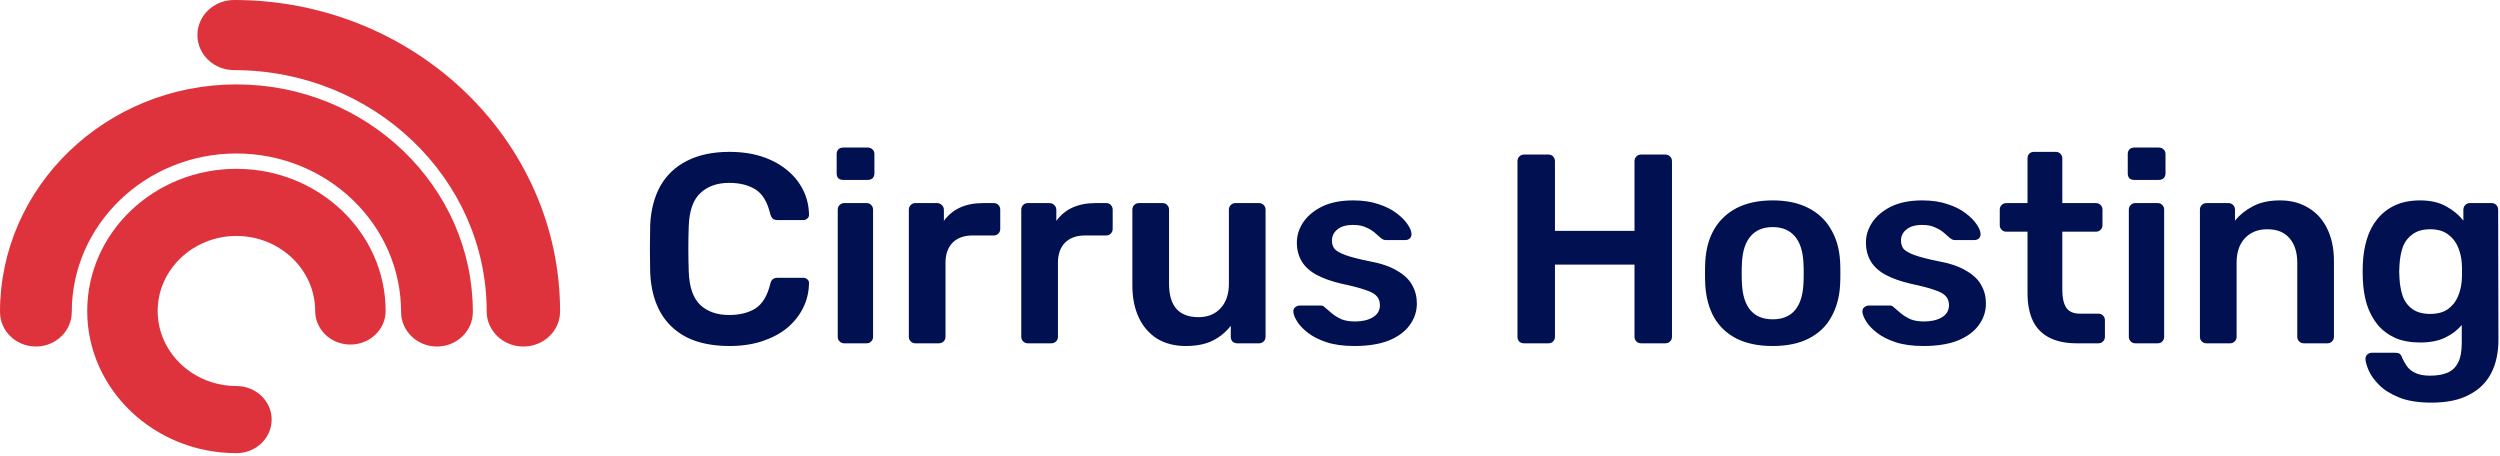
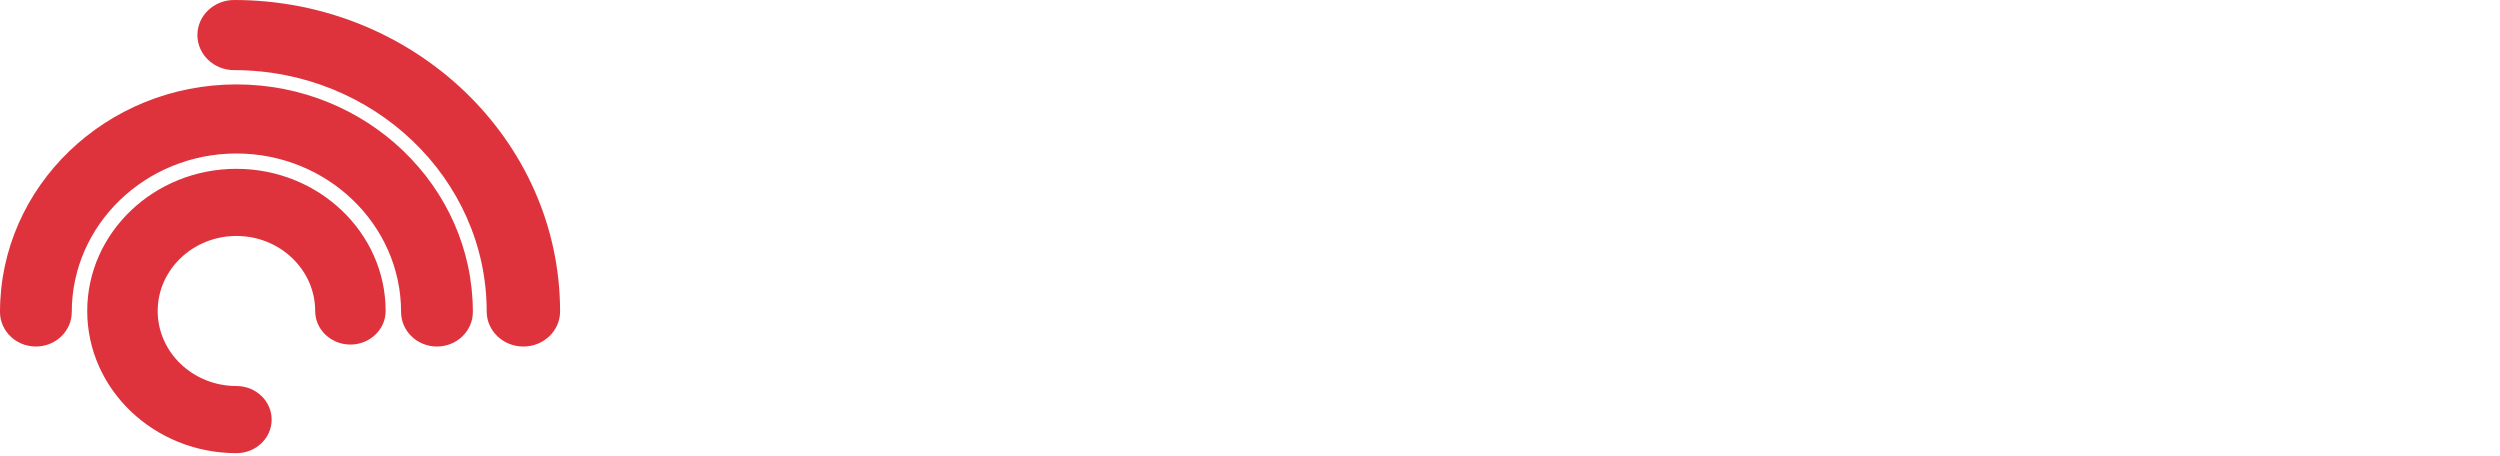
<svg xmlns="http://www.w3.org/2000/svg" width="944" height="172" viewBox="0 0 944 172" fill="none">
-   <path fill-rule="evenodd" clip-rule="evenodd" d="M318.775 129.634C318.096 129.634 317.519 129.397 317.044 128.922C316.569 128.447 316.331 127.87 316.331 127.191V79.134C316.331 78.455 316.569 77.878 317.044 77.403C317.519 76.928 318.096 76.69 318.775 76.69H327.226C327.972 76.69 328.549 76.928 328.957 77.403C329.432 77.878 329.669 78.455 329.669 79.134V127.191C329.669 127.87 329.432 128.447 328.957 128.922C328.549 129.397 327.972 129.634 327.226 129.634H318.775ZM318.368 67.934C317.621 67.934 317.01 67.731 316.535 67.323C316.128 66.848 315.924 66.237 315.924 65.491V58.16C315.924 57.481 316.128 56.904 316.535 56.429C317.01 55.954 317.621 55.716 318.368 55.716H327.633C328.38 55.716 328.99 55.954 329.466 56.429C329.941 56.904 330.178 57.481 330.178 58.16V65.491C330.178 66.237 329.941 66.848 329.466 67.323C328.99 67.731 328.38 67.934 327.633 67.934H318.368ZM804.559 128.922C805.034 129.397 805.611 129.635 806.29 129.635H814.74C815.487 129.635 816.064 129.397 816.471 128.922C816.946 128.447 817.184 127.87 817.184 127.191V79.134C817.184 78.455 816.946 77.878 816.471 77.403C816.064 76.928 815.487 76.69 814.74 76.69H806.29C805.611 76.69 805.034 76.928 804.559 77.403C804.084 77.878 803.846 78.455 803.846 79.134V127.191C803.846 127.87 804.084 128.447 804.559 128.922ZM804.05 67.323C804.525 67.731 805.136 67.934 805.883 67.934H815.148C815.894 67.934 816.505 67.731 816.98 67.323C817.456 66.848 817.693 66.237 817.693 65.491V58.16C817.693 57.481 817.456 56.904 816.98 56.429C816.505 55.954 815.894 55.716 815.148 55.716H805.883C805.136 55.716 804.525 55.954 804.05 56.429C803.643 56.904 803.439 57.481 803.439 58.16V65.491C803.439 66.237 803.643 66.848 804.05 67.323ZM833.135 129.634C832.457 129.634 831.88 129.396 831.405 128.921C830.929 128.446 830.692 127.869 830.692 127.19V79.133C830.692 78.454 830.929 77.877 831.405 77.402C831.88 76.927 832.457 76.69 833.135 76.69H841.484C842.163 76.69 842.74 76.927 843.215 77.402C843.69 77.877 843.928 78.454 843.928 79.133V83.308C845.693 81.136 847.933 79.337 850.648 77.911C853.431 76.418 856.858 75.671 860.931 75.671C865.072 75.671 868.669 76.622 871.724 78.522C874.778 80.355 877.12 82.968 878.749 86.362C880.446 89.756 881.294 93.829 881.294 98.58V127.19C881.294 127.869 881.057 128.446 880.582 128.921C880.106 129.396 879.529 129.634 878.851 129.634H869.891C869.212 129.634 868.635 129.396 868.16 128.921C867.685 128.446 867.447 127.869 867.447 127.19V99.191C867.447 95.254 866.463 92.166 864.495 89.926C862.594 87.686 859.811 86.566 856.146 86.566C852.616 86.566 849.799 87.686 847.695 89.926C845.591 92.166 844.539 95.254 844.539 99.191V127.19C844.539 127.869 844.301 128.446 843.826 128.921C843.351 129.396 842.774 129.634 842.095 129.634H833.135ZM918.155 152.033C913.2 152.033 909.127 151.388 905.937 150.099C902.747 148.809 900.235 147.248 898.403 145.415C896.57 143.582 895.246 141.75 894.432 139.917C893.685 138.152 893.278 136.761 893.21 135.743C893.142 135.064 893.346 134.453 893.821 133.91C894.364 133.435 894.975 133.197 895.654 133.197H904.511C905.19 133.197 905.733 133.333 906.14 133.605C906.548 133.944 906.887 134.521 907.159 135.335C907.566 136.218 908.109 137.168 908.788 138.186C909.466 139.204 910.485 140.053 911.842 140.732C913.268 141.478 915.202 141.852 917.646 141.852C920.225 141.852 922.397 141.478 924.162 140.732C925.927 139.985 927.25 138.729 928.133 136.964C929.083 135.2 929.558 132.756 929.558 129.634V122.71C927.929 124.679 925.825 126.274 923.245 127.496C920.734 128.717 917.612 129.328 913.878 129.328C910.213 129.328 907.057 128.751 904.41 127.597C901.762 126.376 899.556 124.713 897.792 122.608C896.027 120.436 894.669 117.891 893.719 114.972C892.837 112.054 892.328 108.829 892.192 105.3C892.124 103.467 892.124 101.634 892.192 99.802C892.328 96.408 892.837 93.252 893.719 90.333C894.601 87.414 895.925 84.869 897.69 82.697C899.522 80.457 901.762 78.726 904.41 77.504C907.057 76.282 910.213 75.671 913.878 75.671C917.747 75.671 921.006 76.418 923.653 77.911C926.3 79.337 928.472 81.136 930.169 83.308V79.235C930.169 78.488 930.406 77.877 930.882 77.402C931.357 76.927 931.934 76.69 932.613 76.69H940.86C941.538 76.69 942.115 76.927 942.59 77.402C943.066 77.877 943.303 78.488 943.303 79.235L943.405 128.31C943.405 133.197 942.489 137.406 940.656 140.935C938.823 144.465 936.04 147.18 932.307 149.081C928.642 151.049 923.924 152.033 918.155 152.033ZM917.646 118.536C920.429 118.536 922.669 117.925 924.365 116.703C926.062 115.481 927.318 113.886 928.133 111.918C928.947 109.949 929.422 107.947 929.558 105.911C929.626 105.028 929.66 103.908 929.66 102.551C929.66 101.193 929.626 100.107 929.558 99.293C929.422 97.189 928.947 95.186 928.133 93.286C927.318 91.317 926.062 89.722 924.365 88.5C922.669 87.211 920.429 86.566 917.646 86.566C914.863 86.566 912.623 87.211 910.926 88.5C909.229 89.722 908.007 91.351 907.26 93.387C906.582 95.424 906.174 97.664 906.039 100.107C905.903 101.736 905.903 103.399 906.039 105.096C906.174 107.472 906.582 109.712 907.26 111.816C908.007 113.852 909.229 115.481 910.926 116.703C912.623 117.925 914.863 118.536 917.646 118.536ZM784.123 129.634C780.05 129.634 776.622 128.922 773.839 127.496C771.057 126.071 768.986 123.967 767.629 121.184C766.271 118.333 765.592 114.803 765.592 110.595V87.483H757.549C756.87 87.483 756.293 87.245 755.818 86.77C755.343 86.295 755.105 85.718 755.105 85.039V79.134C755.105 78.455 755.343 77.878 755.818 77.403C756.293 76.928 756.87 76.69 757.549 76.69H765.592V59.789C765.592 59.11 765.796 58.533 766.203 58.058C766.678 57.583 767.289 57.345 768.036 57.345H776.283C776.962 57.345 777.539 57.583 778.014 58.058C778.489 58.533 778.727 59.11 778.727 59.789V76.69H791.454C792.132 76.69 792.709 76.928 793.184 77.403C793.66 77.878 793.897 78.455 793.897 79.134V85.039C793.897 85.718 793.66 86.295 793.184 86.77C792.709 87.245 792.132 87.483 791.454 87.483H778.727V109.577C778.727 112.36 779.202 114.532 780.152 116.093C781.17 117.654 782.901 118.435 785.345 118.435H792.37C793.049 118.435 793.626 118.672 794.101 119.147C794.576 119.623 794.814 120.199 794.814 120.878V127.191C794.814 127.87 794.576 128.447 794.101 128.922C793.626 129.397 793.049 129.634 792.37 129.634H784.123ZM715.778 129.226C718.697 130.177 722.192 130.652 726.265 130.652C731.424 130.652 735.734 129.973 739.196 128.616C742.725 127.19 745.372 125.256 747.137 122.812C748.97 120.369 749.886 117.619 749.886 114.565C749.886 112.054 749.309 109.78 748.155 107.743C747.069 105.639 745.169 103.807 742.454 102.245C739.806 100.616 736.209 99.394 731.661 98.58C727.656 97.765 724.67 96.985 722.701 96.238C720.733 95.492 719.409 94.711 718.731 93.897C718.12 93.014 717.814 91.996 717.814 90.842C717.814 89.145 718.493 87.754 719.851 86.668C721.208 85.514 723.177 84.937 725.756 84.937C727.792 84.937 729.421 85.242 730.643 85.853C731.933 86.396 733.019 87.041 733.901 87.787C734.784 88.534 735.598 89.247 736.345 89.926C736.616 90.129 736.888 90.299 737.159 90.435C737.431 90.57 737.736 90.638 738.076 90.638H745.61C746.221 90.638 746.764 90.435 747.239 90.028C747.714 89.552 747.918 88.941 747.85 88.195C747.782 87.177 747.273 85.989 746.323 84.631C745.372 83.206 743.981 81.814 742.148 80.457C740.383 79.099 738.143 77.979 735.428 77.097C732.713 76.147 729.523 75.671 725.858 75.671C721.174 75.671 717.237 76.452 714.047 78.013C710.925 79.574 708.549 81.577 706.92 84.02C705.359 86.396 704.578 88.907 704.578 91.555C704.578 94.27 705.189 96.645 706.411 98.682C707.633 100.718 709.499 102.415 712.011 103.773C714.522 105.13 717.679 106.25 721.48 107.132C725.349 107.947 728.335 108.728 730.439 109.474C732.544 110.153 733.969 110.934 734.716 111.816C735.53 112.698 735.937 113.852 735.937 115.278C735.937 117.246 735.021 118.773 733.188 119.859C731.424 120.878 729.218 121.387 726.57 121.387C724.534 121.387 722.837 121.115 721.48 120.572C720.122 119.961 718.934 119.249 717.916 118.434C716.966 117.619 716.049 116.839 715.167 116.092C714.828 115.753 714.556 115.549 714.353 115.481C714.149 115.413 713.911 115.38 713.64 115.38H705.596C704.986 115.38 704.409 115.617 703.866 116.092C703.39 116.5 703.187 117.076 703.255 117.823C703.323 118.773 703.798 119.961 704.68 121.387C705.562 122.812 706.92 124.238 708.753 125.663C710.585 127.088 712.927 128.276 715.778 129.226ZM669.37 130.652C663.94 130.652 659.358 129.702 655.625 127.801C651.959 125.9 649.143 123.219 647.174 119.758C645.274 116.296 644.188 112.257 643.916 107.642C643.848 106.42 643.814 104.926 643.814 103.162C643.814 101.397 643.848 99.904 643.916 98.682C644.188 93.998 645.307 89.96 647.276 86.566C649.312 83.104 652.163 80.423 655.828 78.522C659.562 76.622 664.076 75.671 669.37 75.671C674.664 75.671 679.144 76.622 682.81 78.522C686.543 80.423 689.394 83.104 691.362 86.566C693.398 89.96 694.552 93.998 694.824 98.682C694.892 99.904 694.926 101.397 694.926 103.162C694.926 104.926 694.892 106.42 694.824 107.642C694.552 112.257 693.432 116.296 691.464 119.758C689.563 123.219 686.746 125.9 683.013 127.801C679.348 129.702 674.8 130.652 669.37 130.652ZM669.37 120.572C672.967 120.572 675.75 119.452 677.719 117.212C679.687 114.904 680.773 111.544 680.977 107.132C681.045 106.114 681.079 104.791 681.079 103.162C681.079 101.533 681.045 100.209 680.977 99.191C680.773 94.847 679.687 91.521 677.719 89.213C675.75 86.905 672.967 85.751 669.37 85.751C665.772 85.751 662.989 86.905 661.021 89.213C659.053 91.521 657.967 94.847 657.763 99.191C657.695 100.209 657.661 101.533 657.661 103.162C657.661 104.791 657.695 106.114 657.763 107.132C657.967 111.544 659.053 114.904 661.021 117.212C662.989 119.452 665.772 120.572 669.37 120.572ZM573.713 129.022C574.188 129.429 574.765 129.633 575.444 129.633H584.709C585.455 129.633 586.032 129.395 586.44 128.92C586.915 128.445 587.152 127.868 587.152 127.189V99.903H617.188V127.189C617.188 127.868 617.426 128.445 617.901 128.92C618.376 129.395 618.953 129.633 619.632 129.633H628.795C629.542 129.633 630.152 129.395 630.628 128.92C631.103 128.445 631.34 127.868 631.34 127.189V60.907C631.34 60.161 631.103 59.55 630.628 59.075C630.152 58.6 629.542 58.362 628.795 58.362H619.632C618.953 58.362 618.376 58.6 617.901 59.075C617.426 59.55 617.188 60.161 617.188 60.907V87.176H587.152V60.907C587.152 60.161 586.915 59.55 586.44 59.075C586.032 58.6 585.455 58.362 584.709 58.362H575.444C574.765 58.362 574.188 58.6 573.713 59.075C573.238 59.55 573 60.161 573 60.907V127.189C573 127.936 573.238 128.547 573.713 129.022ZM511.385 130.652C507.312 130.652 503.816 130.177 500.898 129.226C498.047 128.276 495.705 127.088 493.872 125.663C492.04 124.237 490.682 122.812 489.8 121.387C488.917 119.961 488.442 118.773 488.374 117.823C488.306 117.076 488.51 116.499 488.985 116.092C489.528 115.617 490.105 115.379 490.716 115.379H498.759C499.031 115.379 499.269 115.413 499.472 115.481C499.676 115.549 499.947 115.753 500.287 116.092C501.169 116.839 502.085 117.619 503.036 118.434C504.054 119.248 505.242 119.961 506.599 120.572C507.957 121.115 509.654 121.387 511.69 121.387C514.337 121.387 516.543 120.878 518.308 119.859C520.141 118.773 521.057 117.246 521.057 115.278C521.057 113.852 520.65 112.698 519.835 111.816C519.089 110.934 517.663 110.153 515.559 109.474C513.455 108.728 510.468 107.947 506.599 107.132C502.798 106.25 499.642 105.13 497.13 103.773C494.619 102.415 492.752 100.718 491.531 98.682C490.309 96.645 489.698 94.27 489.698 91.555C489.698 88.907 490.478 86.396 492.04 84.02C493.669 81.577 496.044 79.574 499.167 78.013C502.357 76.452 506.294 75.671 510.977 75.671C514.643 75.671 517.833 76.147 520.548 77.097C523.263 77.979 525.503 79.099 527.268 80.457C529.101 81.814 530.492 83.206 531.442 84.631C532.393 85.989 532.902 87.177 532.97 88.195C533.037 88.941 532.834 89.552 532.359 90.027C531.884 90.435 531.34 90.638 530.73 90.638H523.195C522.856 90.638 522.55 90.57 522.279 90.435C522.007 90.299 521.736 90.129 521.464 89.926C520.718 89.247 519.903 88.534 519.021 87.787C518.138 87.041 517.052 86.396 515.763 85.853C514.541 85.242 512.912 84.937 510.876 84.937C508.296 84.937 506.328 85.514 504.97 86.668C503.613 87.754 502.934 89.145 502.934 90.842C502.934 91.996 503.239 93.014 503.85 93.896C504.529 94.711 505.853 95.492 507.821 96.238C509.79 96.985 512.776 97.765 516.781 98.58C521.329 99.394 524.926 100.616 527.573 102.245C530.288 103.806 532.189 105.639 533.275 107.743C534.429 109.78 535.006 112.054 535.006 114.565C535.006 117.619 534.09 120.368 532.257 122.812C530.492 125.256 527.845 127.19 524.315 128.616C520.853 129.973 516.543 130.652 511.385 130.652ZM436.947 127.903C440.002 129.735 443.599 130.652 447.74 130.652C451.812 130.652 455.206 129.973 457.921 128.615C460.637 127.258 462.91 125.391 464.743 123.015V127.19C464.743 127.869 464.947 128.446 465.354 128.921C465.829 129.396 466.44 129.633 467.187 129.633H475.434C476.112 129.633 476.689 129.396 477.165 128.921C477.64 128.446 477.877 127.869 477.877 127.19V79.133C477.877 78.454 477.64 77.877 477.165 77.402C476.689 76.927 476.112 76.689 475.434 76.689H466.474C465.795 76.689 465.218 76.927 464.743 77.402C464.268 77.877 464.03 78.454 464.03 79.133V107.132C464.03 111.069 462.978 114.157 460.874 116.397C458.838 118.637 456.055 119.757 452.525 119.757C445.127 119.757 441.427 115.549 441.427 107.132V79.133C441.427 78.454 441.19 77.877 440.715 77.402C440.307 76.927 439.73 76.689 438.984 76.689H430.024C429.345 76.689 428.768 76.927 428.293 77.402C427.818 77.877 427.58 78.454 427.58 79.133V107.743C427.58 112.427 428.395 116.499 430.024 119.961C431.653 123.355 433.961 126.002 436.947 127.903ZM388.077 129.633C387.398 129.633 386.821 129.396 386.346 128.921C385.871 128.446 385.633 127.869 385.633 127.19V79.235C385.633 78.488 385.871 77.877 386.346 77.402C386.821 76.927 387.398 76.689 388.077 76.689H396.324C397.003 76.689 397.58 76.927 398.055 77.402C398.598 77.877 398.869 78.488 398.869 79.235V83.409C400.43 81.237 402.433 79.574 404.876 78.42C407.388 77.266 410.273 76.689 413.531 76.689H417.705C418.452 76.689 419.029 76.927 419.436 77.402C419.911 77.877 420.149 78.454 420.149 79.133V86.464C420.149 87.142 419.911 87.719 419.436 88.195C419.029 88.67 418.452 88.907 417.705 88.907H409.763C406.505 88.907 403.96 89.823 402.127 91.656C400.363 93.489 399.48 96 399.48 99.191V127.19C399.48 127.869 399.243 128.446 398.767 128.921C398.292 129.396 397.681 129.633 396.935 129.633H388.077ZM343.89 128.921C344.365 129.396 344.942 129.633 345.621 129.633H354.479C355.225 129.633 355.836 129.396 356.311 128.921C356.786 128.446 357.024 127.869 357.024 127.19V99.191C357.024 96 357.906 93.489 359.671 91.656C361.504 89.823 364.049 88.907 367.307 88.907H375.249C375.996 88.907 376.573 88.67 376.98 88.195C377.455 87.719 377.693 87.142 377.693 86.464V79.133C377.693 78.454 377.455 77.877 376.98 77.402C376.573 76.927 375.996 76.689 375.249 76.689H371.075C367.816 76.689 364.932 77.266 362.42 78.42C359.977 79.574 357.974 81.237 356.413 83.409V79.235C356.413 78.488 356.142 77.877 355.599 77.402C355.123 76.927 354.546 76.689 353.868 76.689H345.621C344.942 76.689 344.365 76.927 343.89 77.402C343.415 77.877 343.177 78.488 343.177 79.235V127.19C343.177 127.869 343.415 128.446 343.89 128.921ZM259.356 127.394C263.768 129.566 269.13 130.652 275.442 130.652C280.058 130.652 284.199 130.042 287.864 128.82C291.529 127.598 294.652 125.935 297.231 123.831C299.81 121.659 301.813 119.147 303.238 116.296C304.664 113.446 305.41 110.357 305.478 107.031C305.546 106.42 305.342 105.911 304.867 105.504C304.46 105.097 303.951 104.893 303.34 104.893H293.667C292.921 104.893 292.31 105.063 291.835 105.402C291.36 105.742 291.02 106.386 290.817 107.337C289.731 111.749 287.864 114.803 285.217 116.5C282.57 118.129 279.278 118.944 275.341 118.944C270.793 118.944 267.161 117.688 264.446 115.176C261.731 112.597 260.272 108.389 260.068 102.551C259.865 96.714 259.865 91.012 260.068 85.446C260.272 79.609 261.731 75.434 264.446 72.923C267.161 70.344 270.793 69.054 275.341 69.054C279.278 69.054 282.57 69.868 285.217 71.498C287.864 73.127 289.731 76.181 290.817 80.661C291.02 81.543 291.36 82.188 291.835 82.596C292.31 82.935 292.921 83.105 293.667 83.105H303.34C303.951 83.105 304.46 82.901 304.867 82.494C305.342 82.086 305.546 81.577 305.478 80.966C305.41 77.641 304.664 74.552 303.238 71.701C301.813 68.85 299.81 66.373 297.231 64.269C294.652 62.097 291.529 60.4 287.864 59.178C284.199 57.956 280.058 57.345 275.442 57.345C269.198 57.345 263.869 58.465 259.457 60.705C255.113 62.877 251.753 66.034 249.378 70.174C247.07 74.314 245.78 79.236 245.509 84.937C245.441 87.856 245.407 90.91 245.407 94.101C245.407 97.291 245.441 100.277 245.509 103.06C245.78 108.83 247.07 113.785 249.378 117.926C251.685 121.998 255.011 125.154 259.356 127.394Z" fill="#001051" />
  <path fill-rule="evenodd" clip-rule="evenodd" d="M183.771 117.607C183.771 124.921 189.974 130.848 197.628 130.848C205.283 130.848 211.486 124.921 211.486 117.607C211.486 52.76 156.268 1.63811e-05 88.398 1.63811e-05C80.744 1.63811e-05 74.54 5.927 74.54 13.241C74.54 20.554 80.744 26.481 88.398 26.481C140.983 26.481 183.771 67.363 183.771 117.607ZM164.999 130.847C157.514 130.847 151.448 125.008 151.448 117.804C151.448 84.805 123.558 57.959 89.275 57.959C54.992 57.959 27.101 84.805 27.101 117.804C27.101 125.008 21.035 130.847 13.551 130.847C6.066 130.847 0 125.008 0 117.804C0 70.419 40.046 31.872 89.275 31.872C138.503 31.872 178.55 70.419 178.55 117.804C178.55 125.008 172.484 130.847 164.999 130.847ZM89.275 171.11C58.211 171.11 32.937 147.028 32.937 117.429C32.937 87.83 58.211 63.748 89.275 63.748C120.339 63.748 145.613 87.83 145.613 117.429C145.613 124.43 139.659 130.104 132.311 130.104C124.964 130.104 119.009 124.43 119.009 117.429C119.009 101.809 105.668 89.097 89.275 89.097C72.882 89.097 59.541 101.809 59.541 117.429C59.541 133.049 72.882 145.761 89.275 145.761C96.623 145.761 102.577 151.434 102.577 158.435C102.577 165.436 96.623 171.11 89.275 171.11Z" fill="#DE333C" />
</svg>